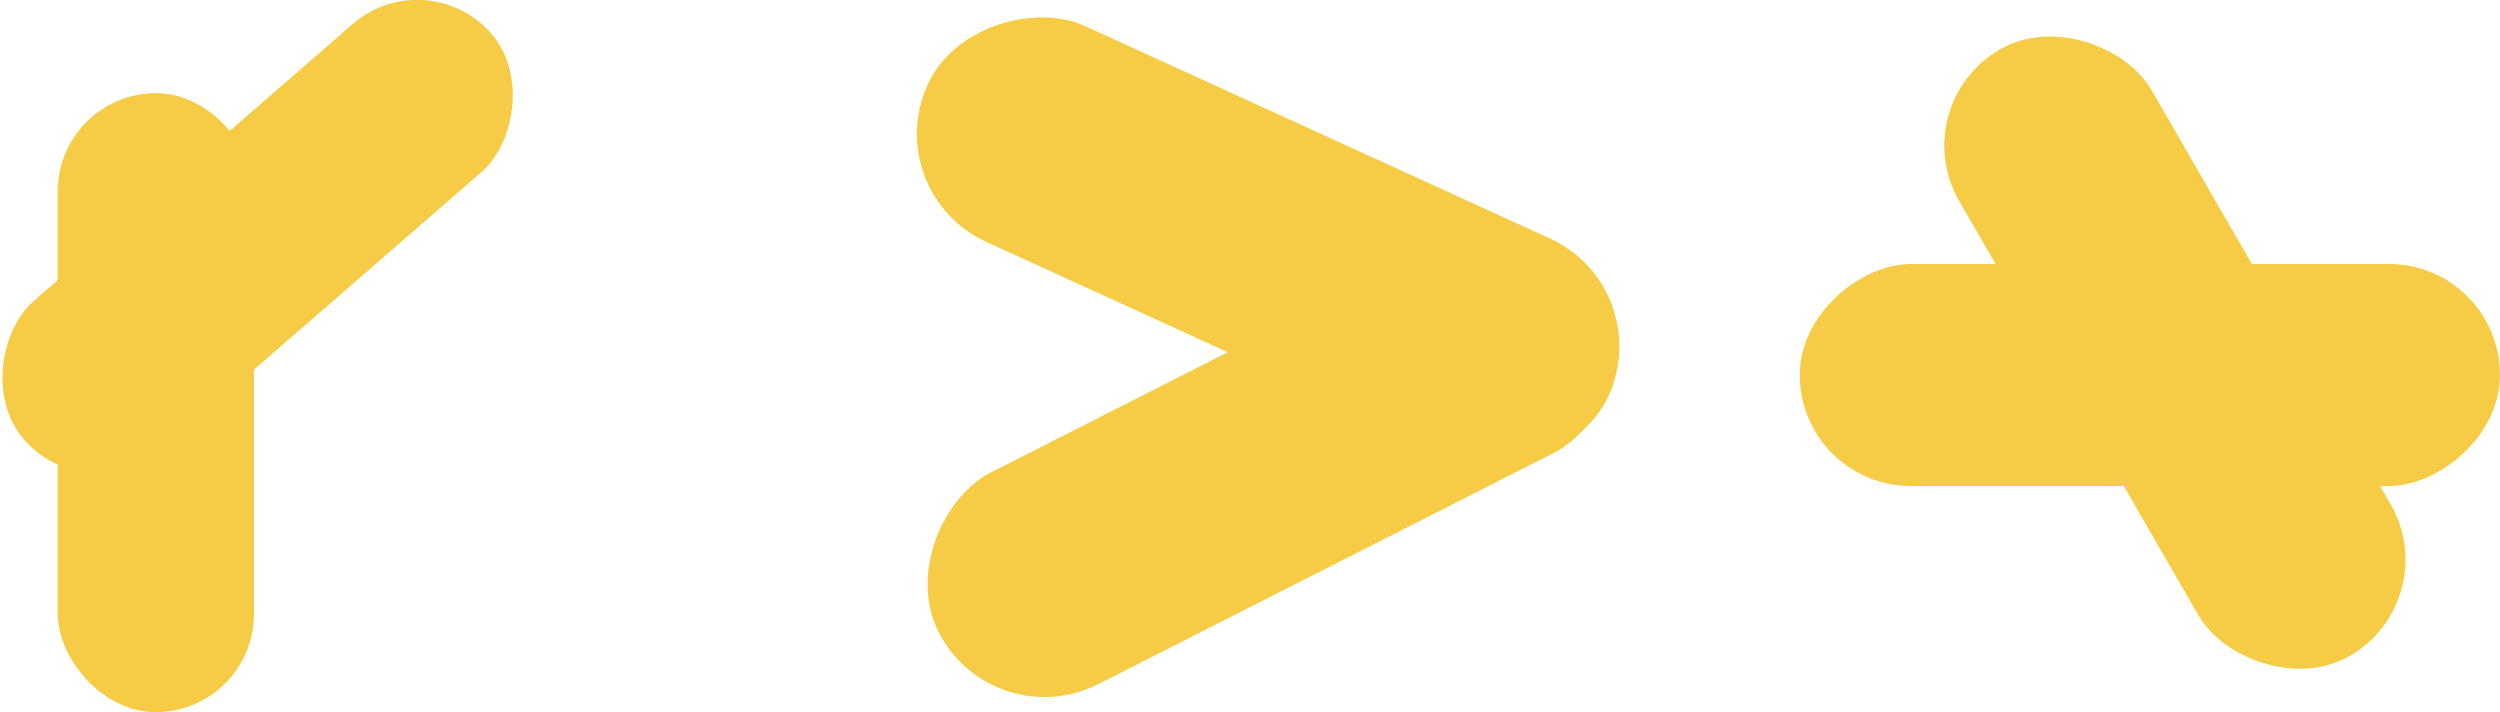
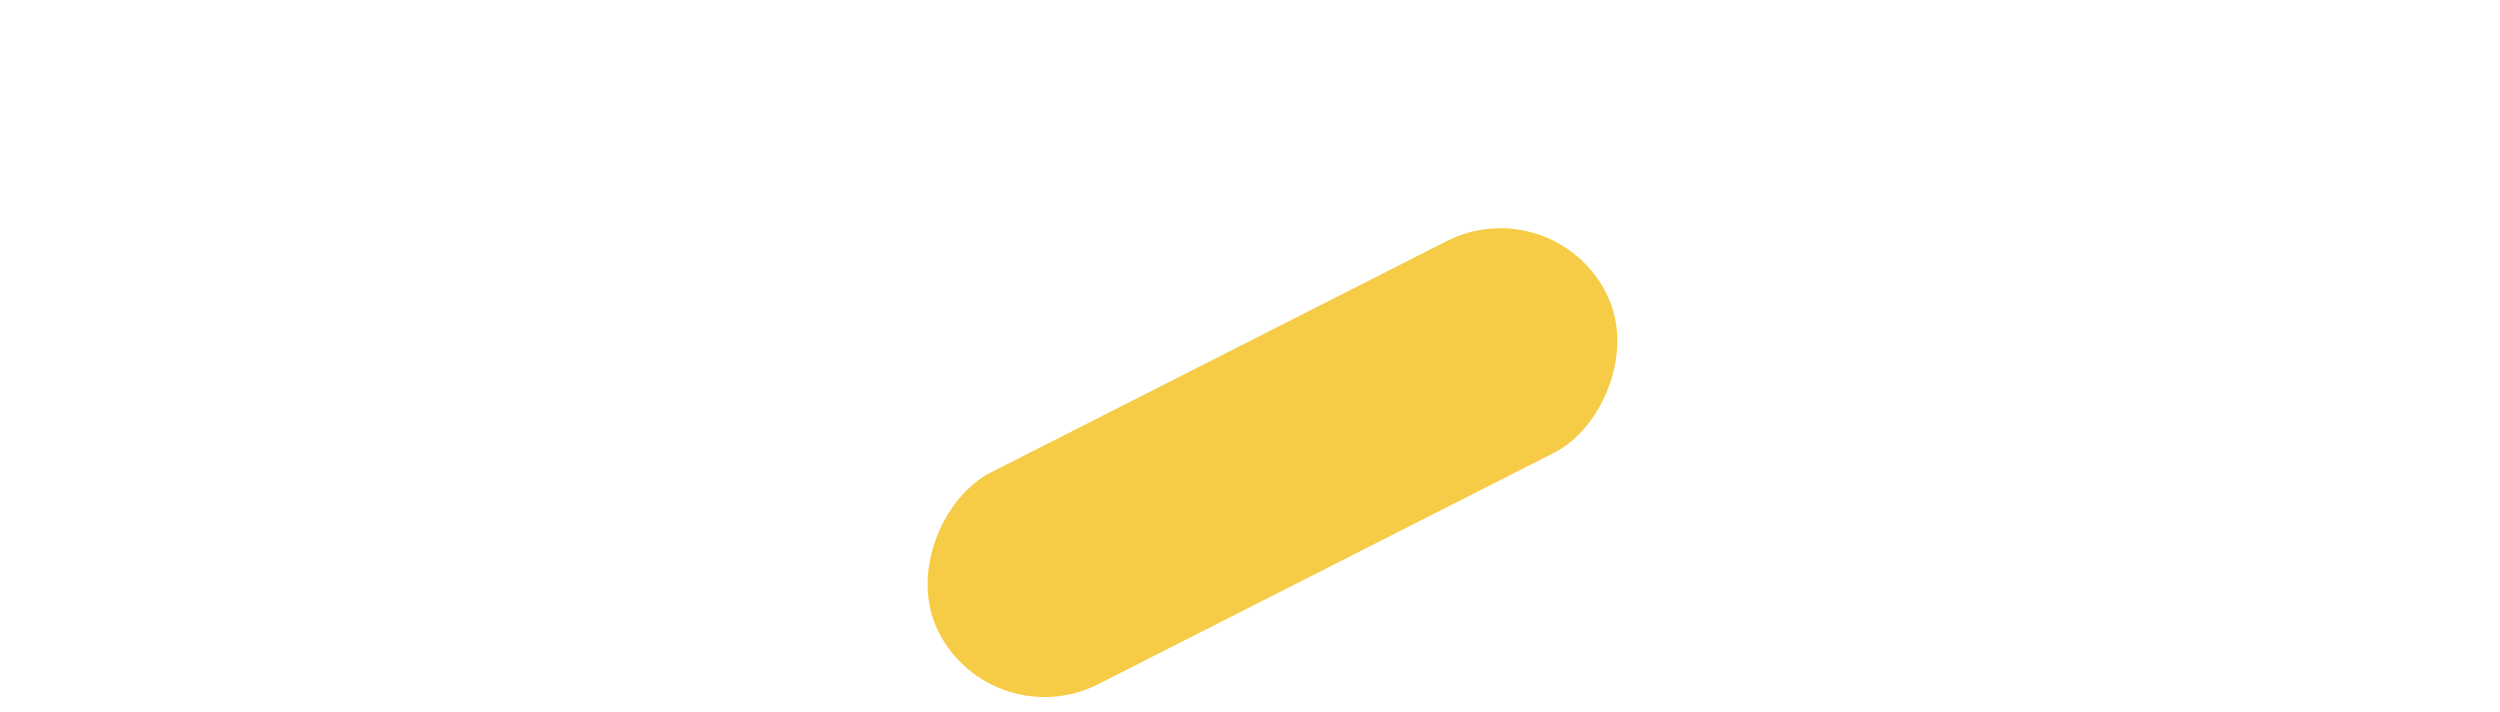
<svg xmlns="http://www.w3.org/2000/svg" viewBox="0 0 275.3 78.42">
  <defs>
    <style>.cls-1{isolation:isolate;}.cls-2{fill:#fff;}.cls-3{mix-blend-mode:multiply;}.cls-4{fill:#f6cc47;}</style>
  </defs>
  <title>Artboard 1</title>
  <g class="cls-1">
    <g id="Layer_1" data-name="Layer 1">
      <rect class="cls-2" x="-710.93" y="-180.66" width="1139.78" height="641.12" />
      <g class="cls-3">
-         <rect class="cls-4" x="126.58" y="-14.77" width="26.14" height="82.45" rx="13.07" transform="translate(57.54 142.47) rotate(-65.44)" />
        <rect class="cls-4" x="127.05" y="9.72" width="26.14" height="82.45" rx="13.07" transform="translate(158.11 198.95) rotate(-116.91)" />
      </g>
-       <rect class="cls-4" x="224.52" y="2.74" width="24.45" height="77.11" rx="12.22" transform="translate(278.04 -195.45) rotate(90)" />
-       <rect class="cls-4" x="227.28" y="0.27" width="24.45" height="77.11" rx="12.22" transform="translate(12.67 124.96) rotate(-30)" />
-       <rect class="cls-4" x="6.36" y="10.26" width="21.61" height="68.16" rx="10.81" />
-       <rect class="cls-4" x="17.56" y="-8.03" width="21.61" height="68.16" rx="10.81" transform="translate(29.44 -12.45) rotate(49.03)" />
    </g>
  </g>
</svg>